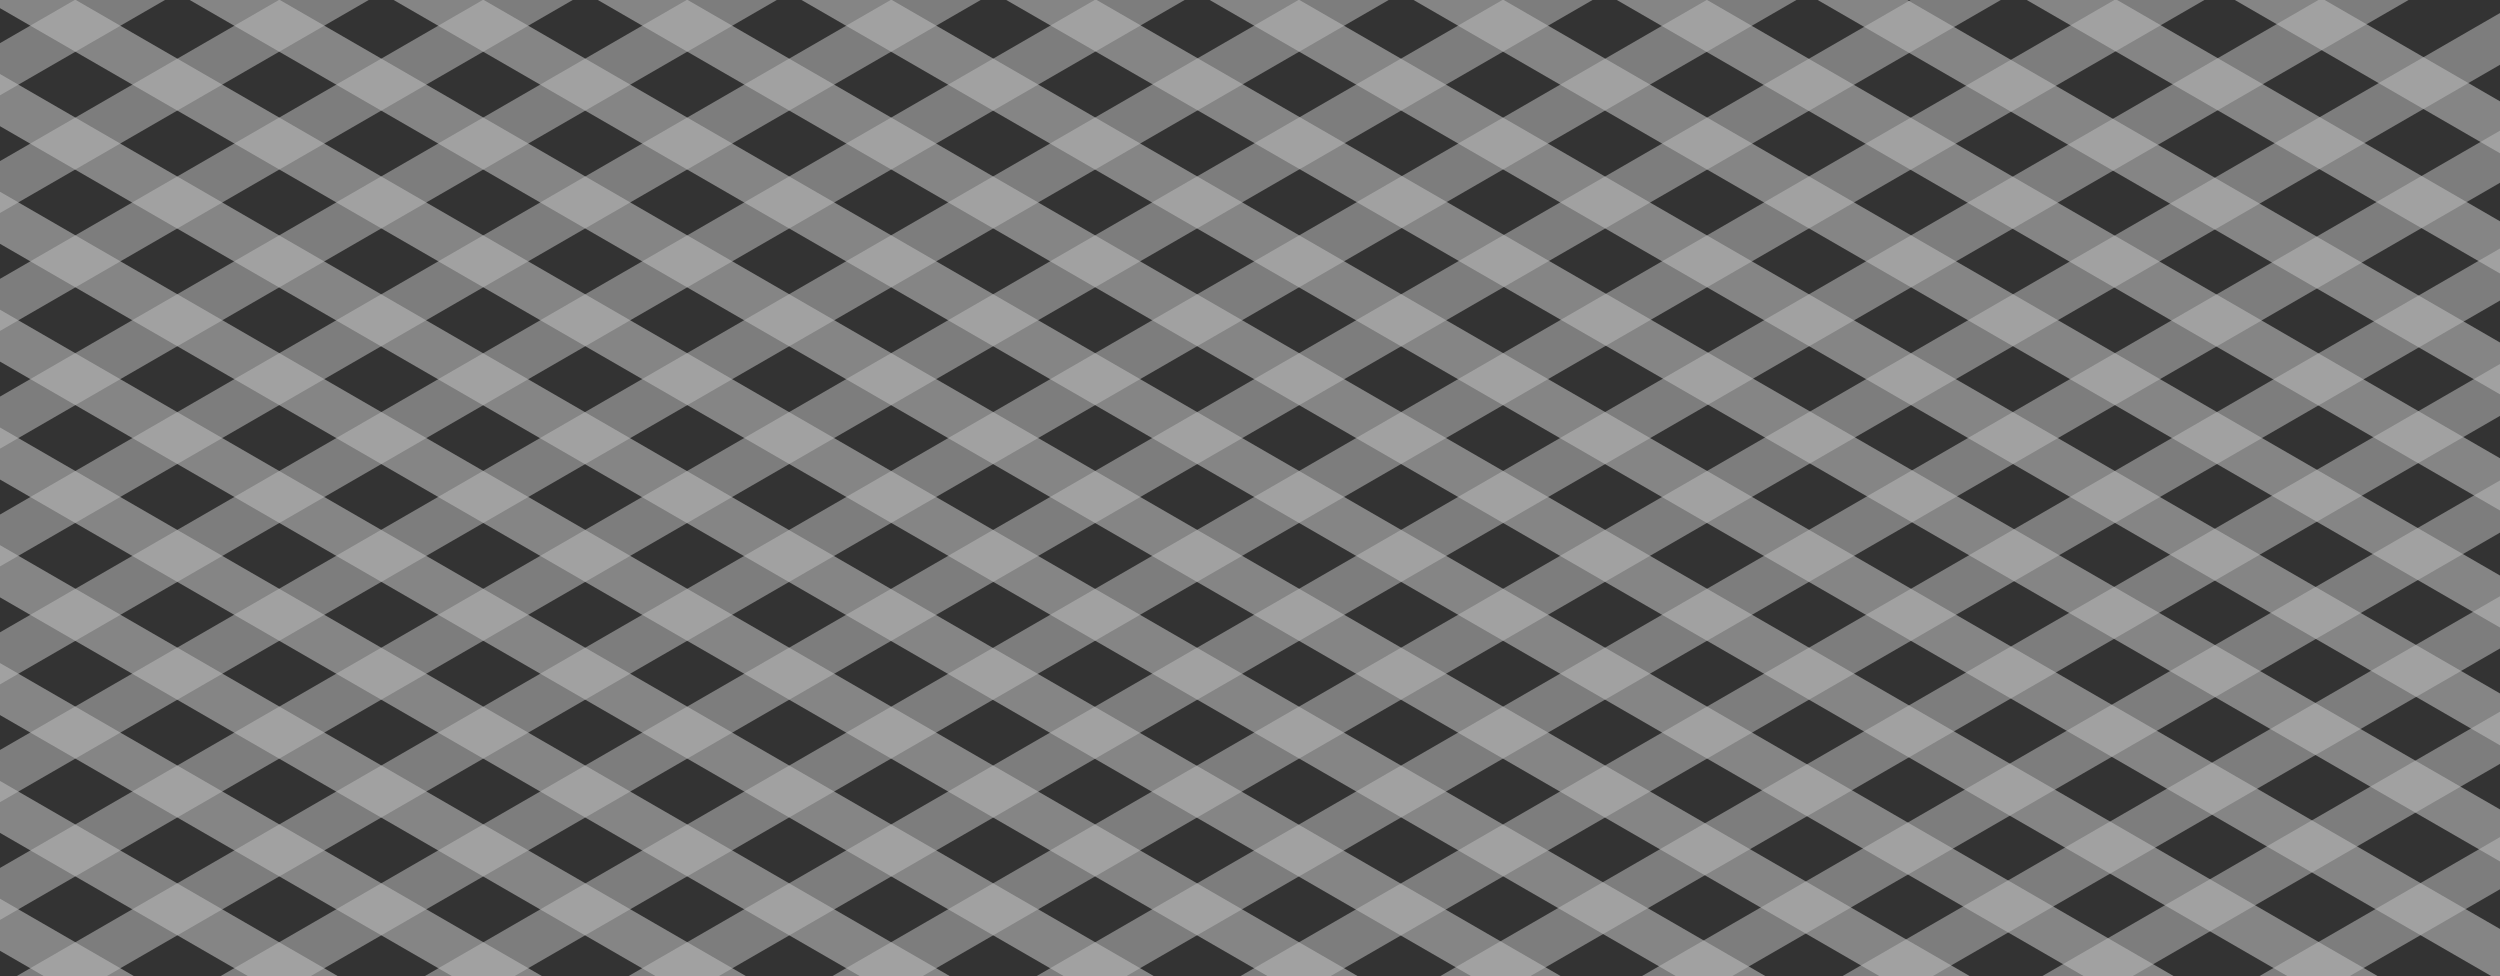
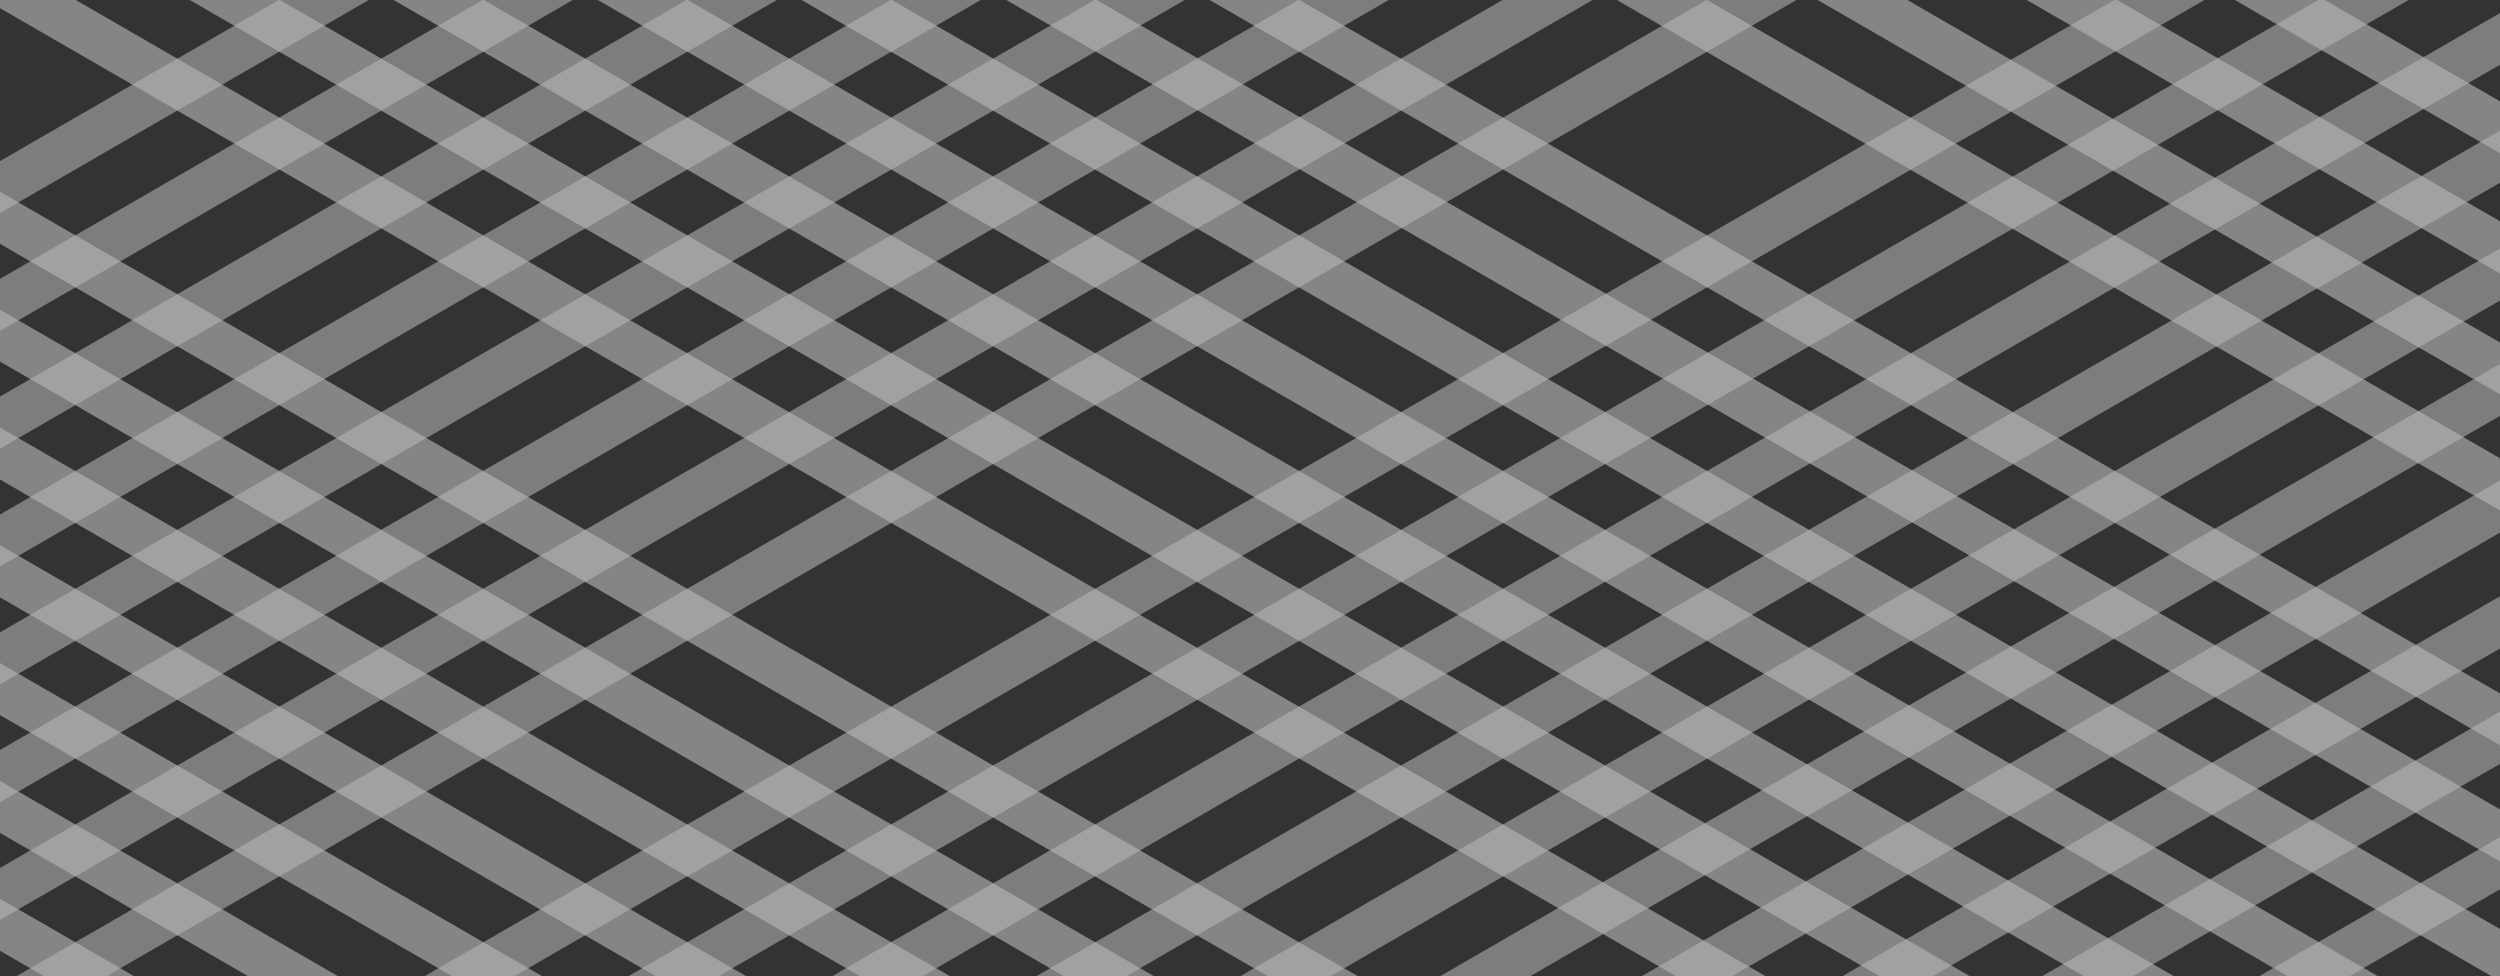
<svg xmlns="http://www.w3.org/2000/svg" xmlns:xlink="http://www.w3.org/1999/xlink" version="1.1" id="Layer_1_copy" x="0px" y="0px" viewBox="0 0 1024.2 400" style="enable-background:new 0 0 1024.2 400;" xml:space="preserve">
  <rect x="0" y="0" width="1024.2" height="400" fill="#333333" stroke="none" />
  <style type="text/css">
	.st0{opacity:0.66;clip-path:url(#SVGID_00000031203435907985647840000007547214865148466612_);}
	.st1{opacity:0.61;}
	.st2{fill:#FFFFFF;}
	.st3{opacity:0.55;}
</style>
  <g id="Layer_1">
    <g>
      <defs>
        <rect id="SVGID_1_" width="1024.2" height="400" />
      </defs>
      <clipPath id="SVGID_00000139266848764968049720000004814281239529375151_">
        <use xlink:href="#SVGID_1_" style="overflow:visible;" />
      </clipPath>
      <g style="opacity:0.66;clip-path:url(#SVGID_00000139266848764968049720000004814281239529375151_);">
        <g class="st1">
          <polygon class="st2" points="296.9,539.7 278.5,550.4 -363.2,179.7 -344.8,169     " />
          <polygon class="st2" points="338.7,515.6 320.3,526.2 -321.4,155.6 -303,144.9     " />
          <polygon class="st2" points="380.5,491.4 362.1,502.1 -279.7,131.4 -261.2,120.8     " />
          <polygon class="st2" points="422.3,467.3 403.8,478 -237.9,107.3 -219.4,96.6     " />
          <polygon class="st2" points="464.1,443.2 445.6,453.8 -196.1,83.2 -177.7,72.5     " />
          <polygon class="st2" points="505.8,419 487.4,429.7 -154.3,59 -135.9,48.4     " />
          <polygon class="st2" points="600.2,425.3 529.2,405.6 -112.5,34.9 -94.1,24.2     " />
-           <polygon class="st2" points="656.9,410 638.5,420.6 -70.8,10.8 -52.3,0.1     " />
          <polygon class="st2" points="743.7,411.7 716.2,417 -29,-13.4 -10.5,-24     " />
          <polygon class="st2" points="816.5,405.4 815.5,426.2 12.8,-37.5 31.2,-48.2     " />
          <polygon class="st2" points="928.8,422 881.2,415.8 54.6,-61.6 73,-72.3     " />
          <polygon class="st2" points="1004.6,417.5 963.1,414.9 96.4,-85.8 114.8,-96.4     " />
          <polygon class="st2" points="1057.8,400 1061,423.2 138.1,-109.9 156.6,-120.6     " />
          <polygon class="st2" points="1049.5,346.2 1031.1,356.9 179.9,-134 198.4,-144.7     " />
          <polygon class="st2" points="1076.5,314.3 1057.2,324.4 221.7,-158.2 240.1,-168.8     " />
-           <polygon class="st2" points="1070.8,262.7 1041,266.8 263.5,-182.3 281.9,-193     " />
          <polygon class="st2" points="1053.2,204.5 1034.7,215.2 305.3,-206.4 323.7,-217.1     " />
          <polygon class="st2" points="1256.2,274.4 1237.8,285 508.3,-136.6 526.7,-147.2     " />
          <polygon class="st2" points="1283.3,240.4 1264.8,251.1 535.3,-170.5 553.8,-181.2     " />
          <polygon class="st2" points="1335.1,221.2 1316.6,231.8 587.2,-189.8 605.6,-200.4     " />
        </g>
        <g class="st3">
          <polygon class="st2" points="-370.2,204.6 -388.6,193.9 346.4,-230.6 364.8,-220     " />
-           <polygon class="st2" points="-328.4,228.7 -346.8,218 388.1,-206.5 406.6,-195.8     " />
          <polygon class="st2" points="-286.6,252.8 -305.1,242.2 429.9,-182.3 448.3,-171.7     " />
          <polygon class="st2" points="-244.8,277 -263.3,266.3 471.7,-158.2 490.1,-147.6     " />
          <polygon class="st2" points="-203.1,301.1 -221.5,290.4 513.5,-134.1 531.9,-123.4     " />
          <polygon class="st2" points="-161.3,325.2 -179.7,314.6 555.3,-110 573.7,-99.3     " />
          <polygon class="st2" points="-119.5,349.4 -137.9,338.7 597,-85.8 615.5,-75.2     " />
          <polygon class="st2" points="-77.7,373.5 -96.2,362.8 638.8,-61.7 657.2,-51     " />
          <polygon class="st2" points="-35.9,397.6 -54.4,387 680.6,-37.6 699,-26.9     " />
          <polygon class="st2" points="5.8,421.8 -12.6,411.1 722.4,-13.4 740.8,-2.8     " />
-           <polygon class="st2" points="47.6,445.9 29.2,435.2 858.4,-43.7 868,-27.9     " />
          <polygon class="st2" points="89.4,470 71,459.4 937.7,-41.3 970.8,-39.1     " />
          <polygon class="st2" points="131.2,494.2 112.7,483.5 961.6,-6.8 1015.3,-16.5     " />
          <polygon class="st2" points="173,518.3 154.5,507.6 1052.3,-10.9 1054.2,9.2     " />
          <polygon class="st2" points="214.7,542.4 196.3,531.8 1045.2,41.4 1045.8,62.4     " />
          <polygon class="st2" points="256.5,566.6 238.1,555.9 1042.2,91.4 1067,98.4     " />
          <polygon class="st2" points="303.1,587 284.6,576.3 1044.5,137.4 1038,162.4     " />
          <polygon class="st2" points="391.7,583.5 373.3,572.8 1108.2,148.3 1126.7,159     " />
          <polygon class="st2" points="527.2,552.7 508.8,542 1312.9,77.5 1337.7,84.6     " />
          <polygon class="st2" points="573.8,573.1 555.3,562.4 1315.2,123.5 1308.7,148.6     " />
          <polygon class="st2" points="665.8,571.3 647.4,560.6 1382.3,136.1 1400.8,146.8     " />
        </g>
      </g>
    </g>
  </g>
</svg>